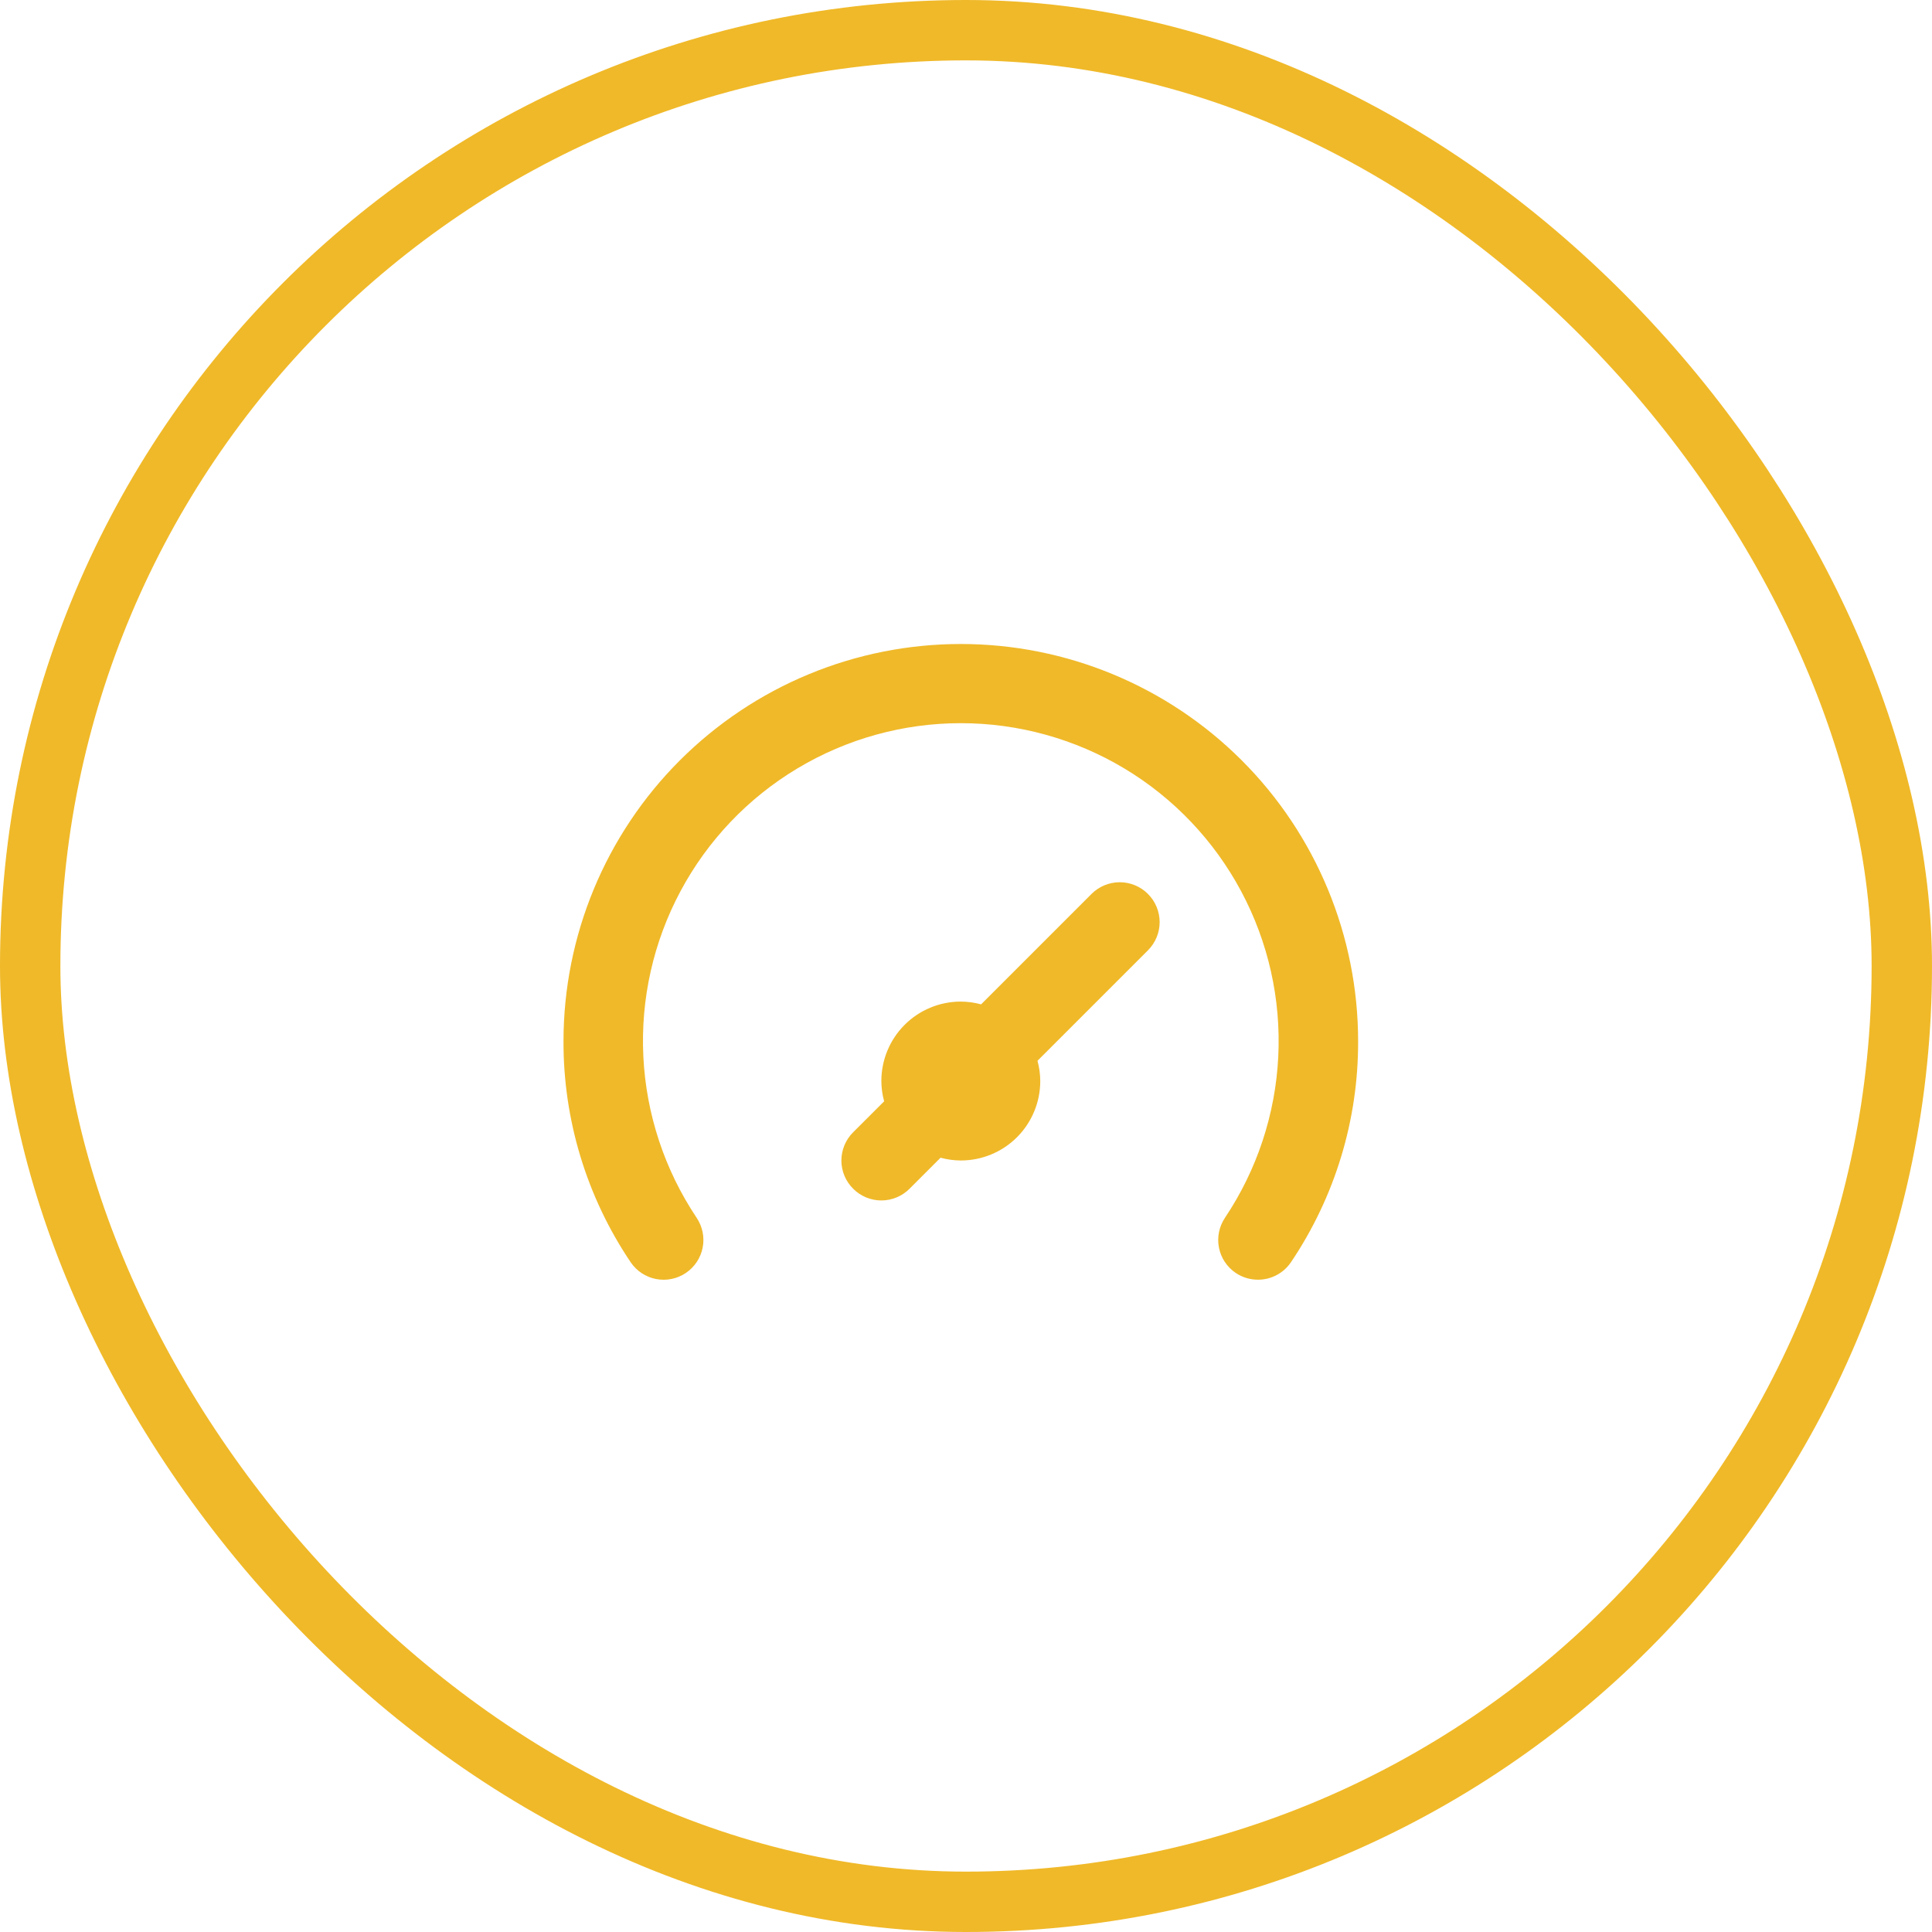
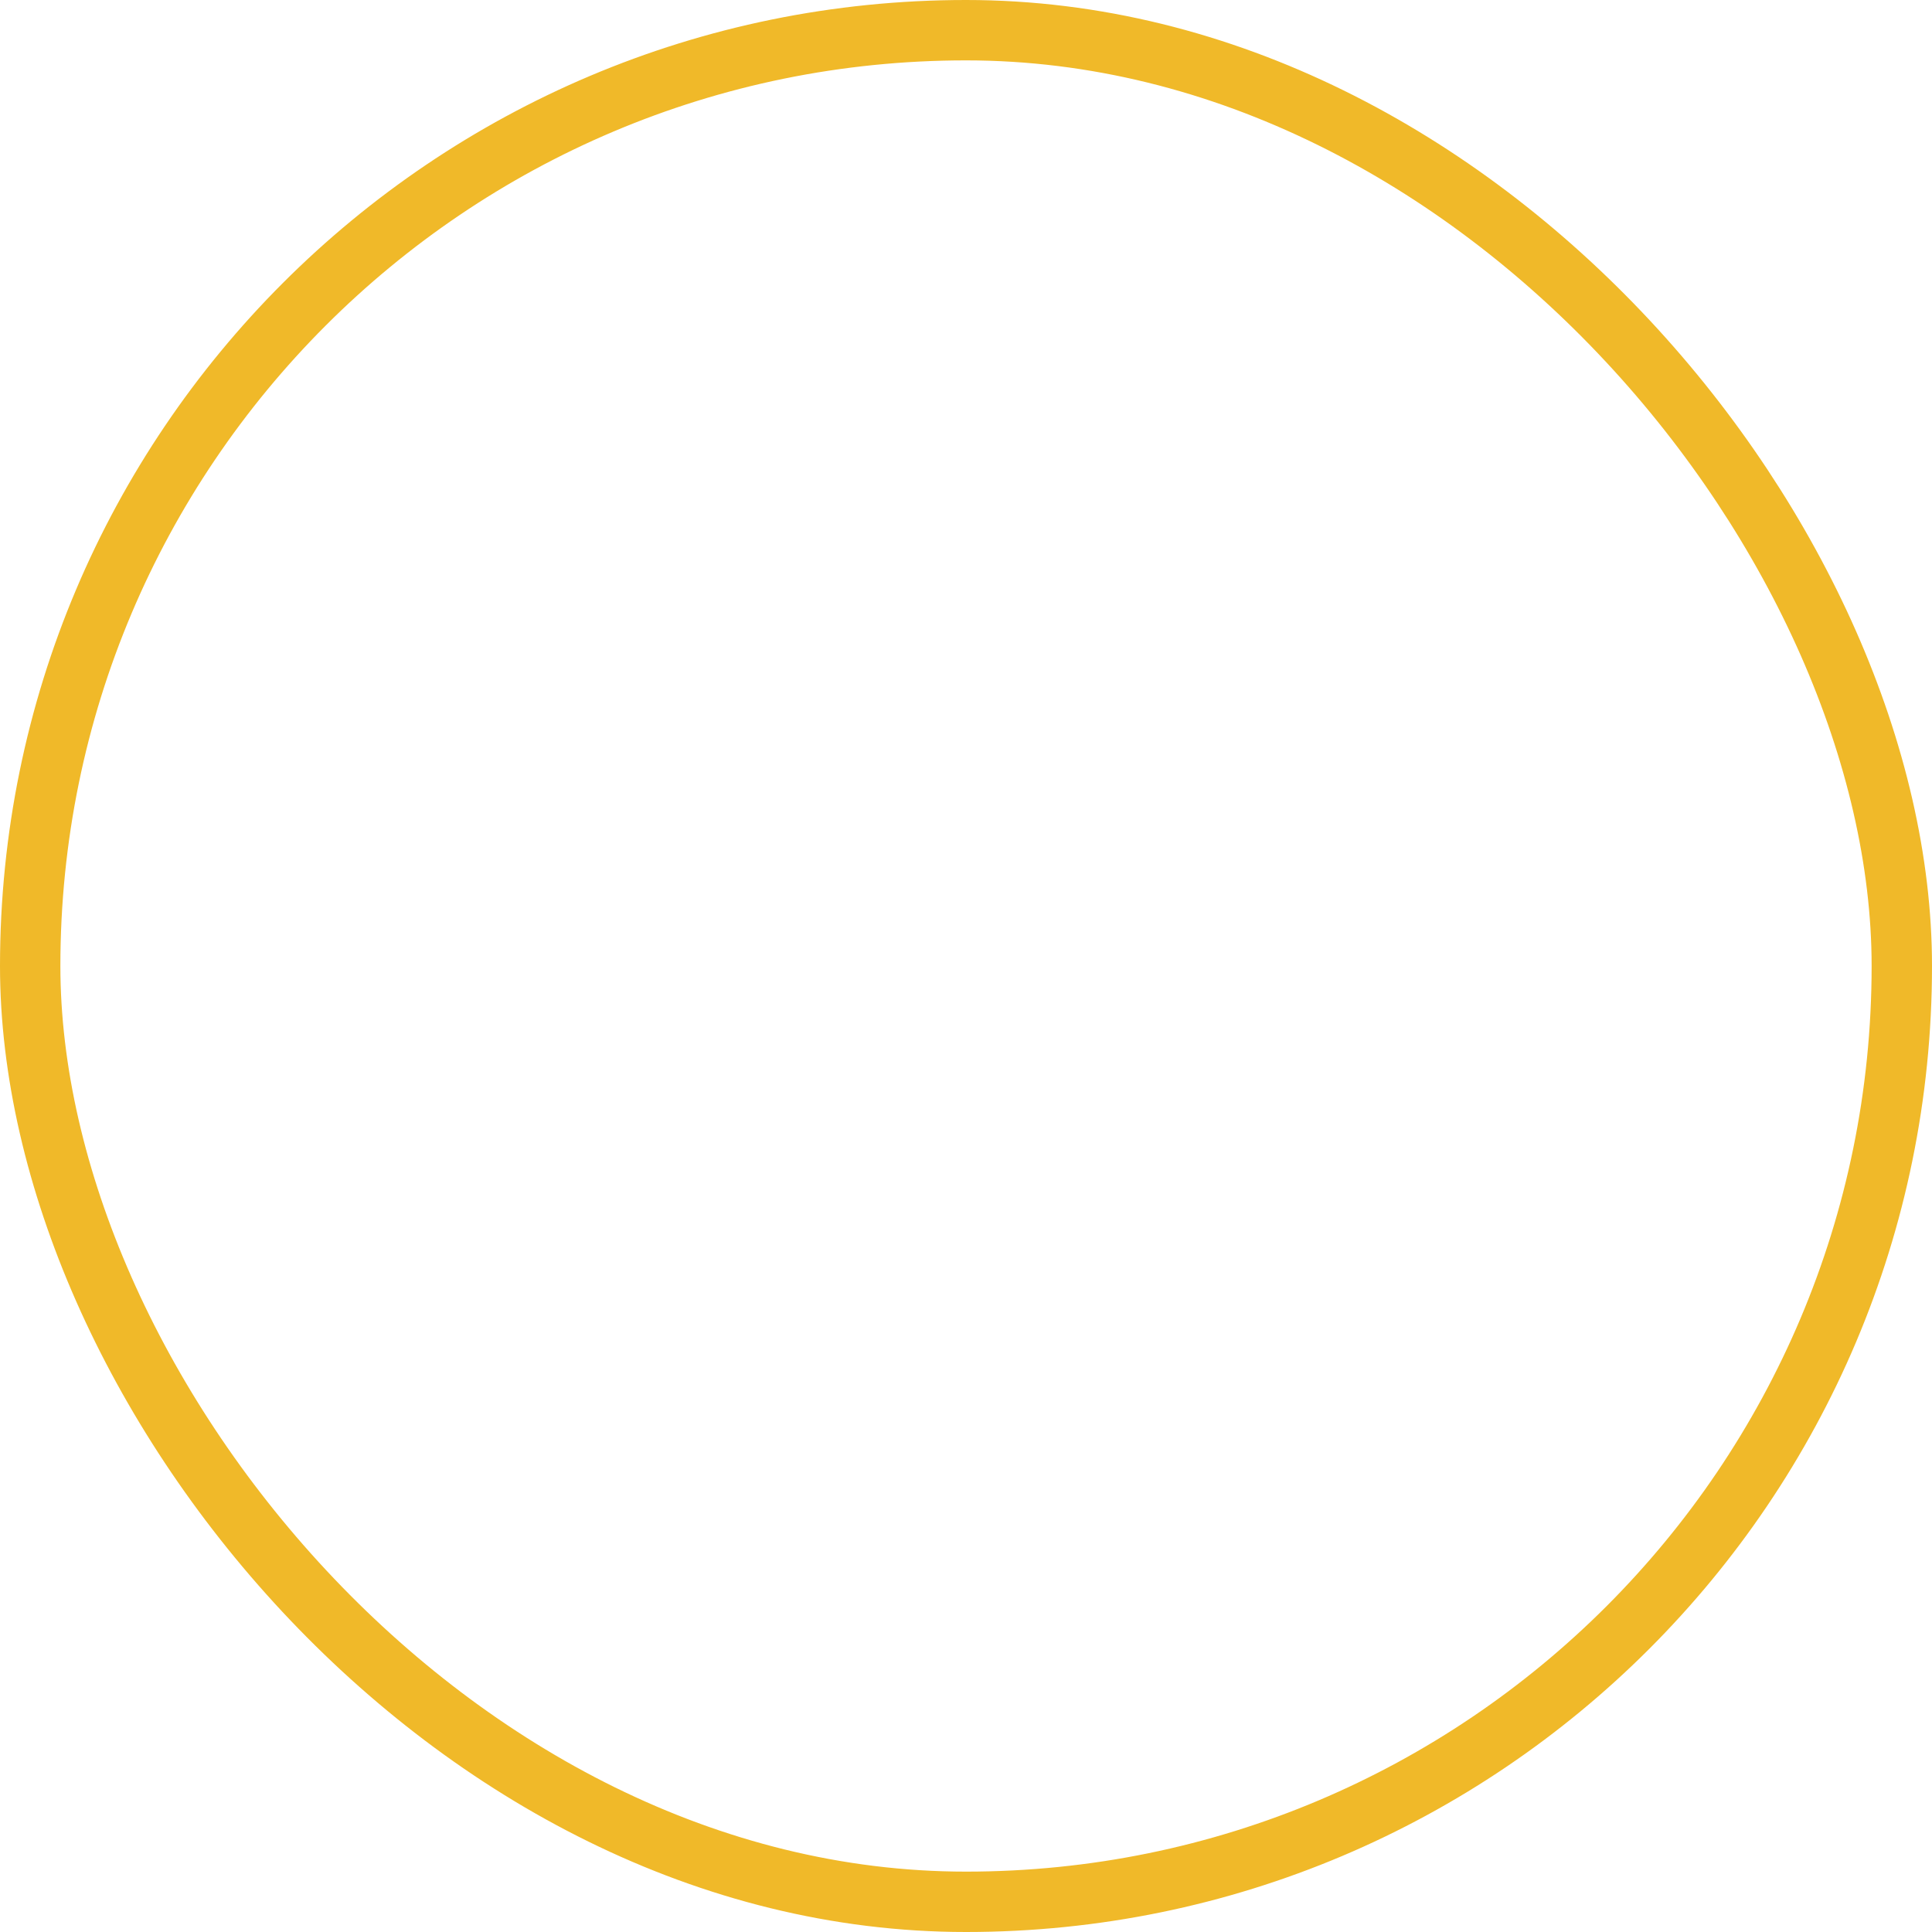
<svg xmlns="http://www.w3.org/2000/svg" width="48" height="48" viewBox="0 0 48 48" fill="none">
  <rect x="0.75" y="0.75" width="46.5" height="46.5" rx="23.25" stroke="#F0B929" stroke-width="1.5" />
-   <path d="M27.119 22.209L24.375 24.953C24.21 24.908 24.041 24.885 23.871 24.884C23.348 24.884 22.845 25.092 22.475 25.462C22.105 25.832 21.897 26.335 21.897 26.858C21.898 27.028 21.921 27.198 21.966 27.362L21.196 28.131C21.104 28.223 21.03 28.332 20.98 28.453C20.93 28.573 20.904 28.702 20.904 28.832C20.904 28.963 20.93 29.092 20.98 29.212C21.03 29.332 21.104 29.442 21.196 29.533C21.288 29.626 21.397 29.699 21.517 29.749C21.638 29.799 21.767 29.825 21.897 29.825C22.027 29.825 22.156 29.799 22.276 29.749C22.397 29.699 22.506 29.626 22.598 29.533L23.368 28.763C23.532 28.808 23.701 28.831 23.871 28.832C24.395 28.832 24.897 28.624 25.267 28.254C25.637 27.884 25.845 27.382 25.845 26.858C25.844 26.688 25.821 26.519 25.776 26.355L28.52 23.611C28.706 23.425 28.811 23.173 28.811 22.91C28.811 22.647 28.706 22.395 28.52 22.209C28.334 22.023 28.082 21.919 27.82 21.919C27.557 21.919 27.305 22.023 27.119 22.209ZM23.871 16C22.575 16 21.291 16.255 20.094 16.751C18.896 17.247 17.808 17.975 16.891 18.891C15.04 20.742 14 23.253 14 25.871C13.995 27.826 14.576 29.738 15.668 31.359C15.815 31.577 16.042 31.727 16.299 31.777C16.556 31.827 16.823 31.773 17.04 31.626C17.258 31.479 17.408 31.252 17.458 30.995C17.508 30.738 17.453 30.471 17.307 30.254C16.512 29.065 16.055 27.682 15.984 26.254C15.913 24.825 16.232 23.404 16.906 22.143C17.58 20.881 18.584 19.826 19.811 19.091C21.037 18.356 22.441 17.967 23.871 17.967C25.301 17.967 26.705 18.356 27.932 19.091C29.158 19.826 30.162 20.881 30.836 22.143C31.51 23.404 31.829 24.825 31.758 26.254C31.688 27.682 31.23 29.065 30.435 30.254C30.363 30.361 30.312 30.482 30.286 30.609C30.26 30.737 30.259 30.868 30.284 30.995C30.309 31.123 30.358 31.244 30.43 31.352C30.502 31.46 30.594 31.553 30.702 31.626C30.865 31.736 31.058 31.794 31.255 31.794C31.416 31.794 31.576 31.755 31.718 31.679C31.861 31.603 31.983 31.493 32.074 31.359C33.166 29.738 33.748 27.826 33.742 25.871C33.742 23.253 32.702 20.742 30.851 18.891C29 17.04 26.489 16 23.871 16Z" fill="#F0B929" />
</svg>